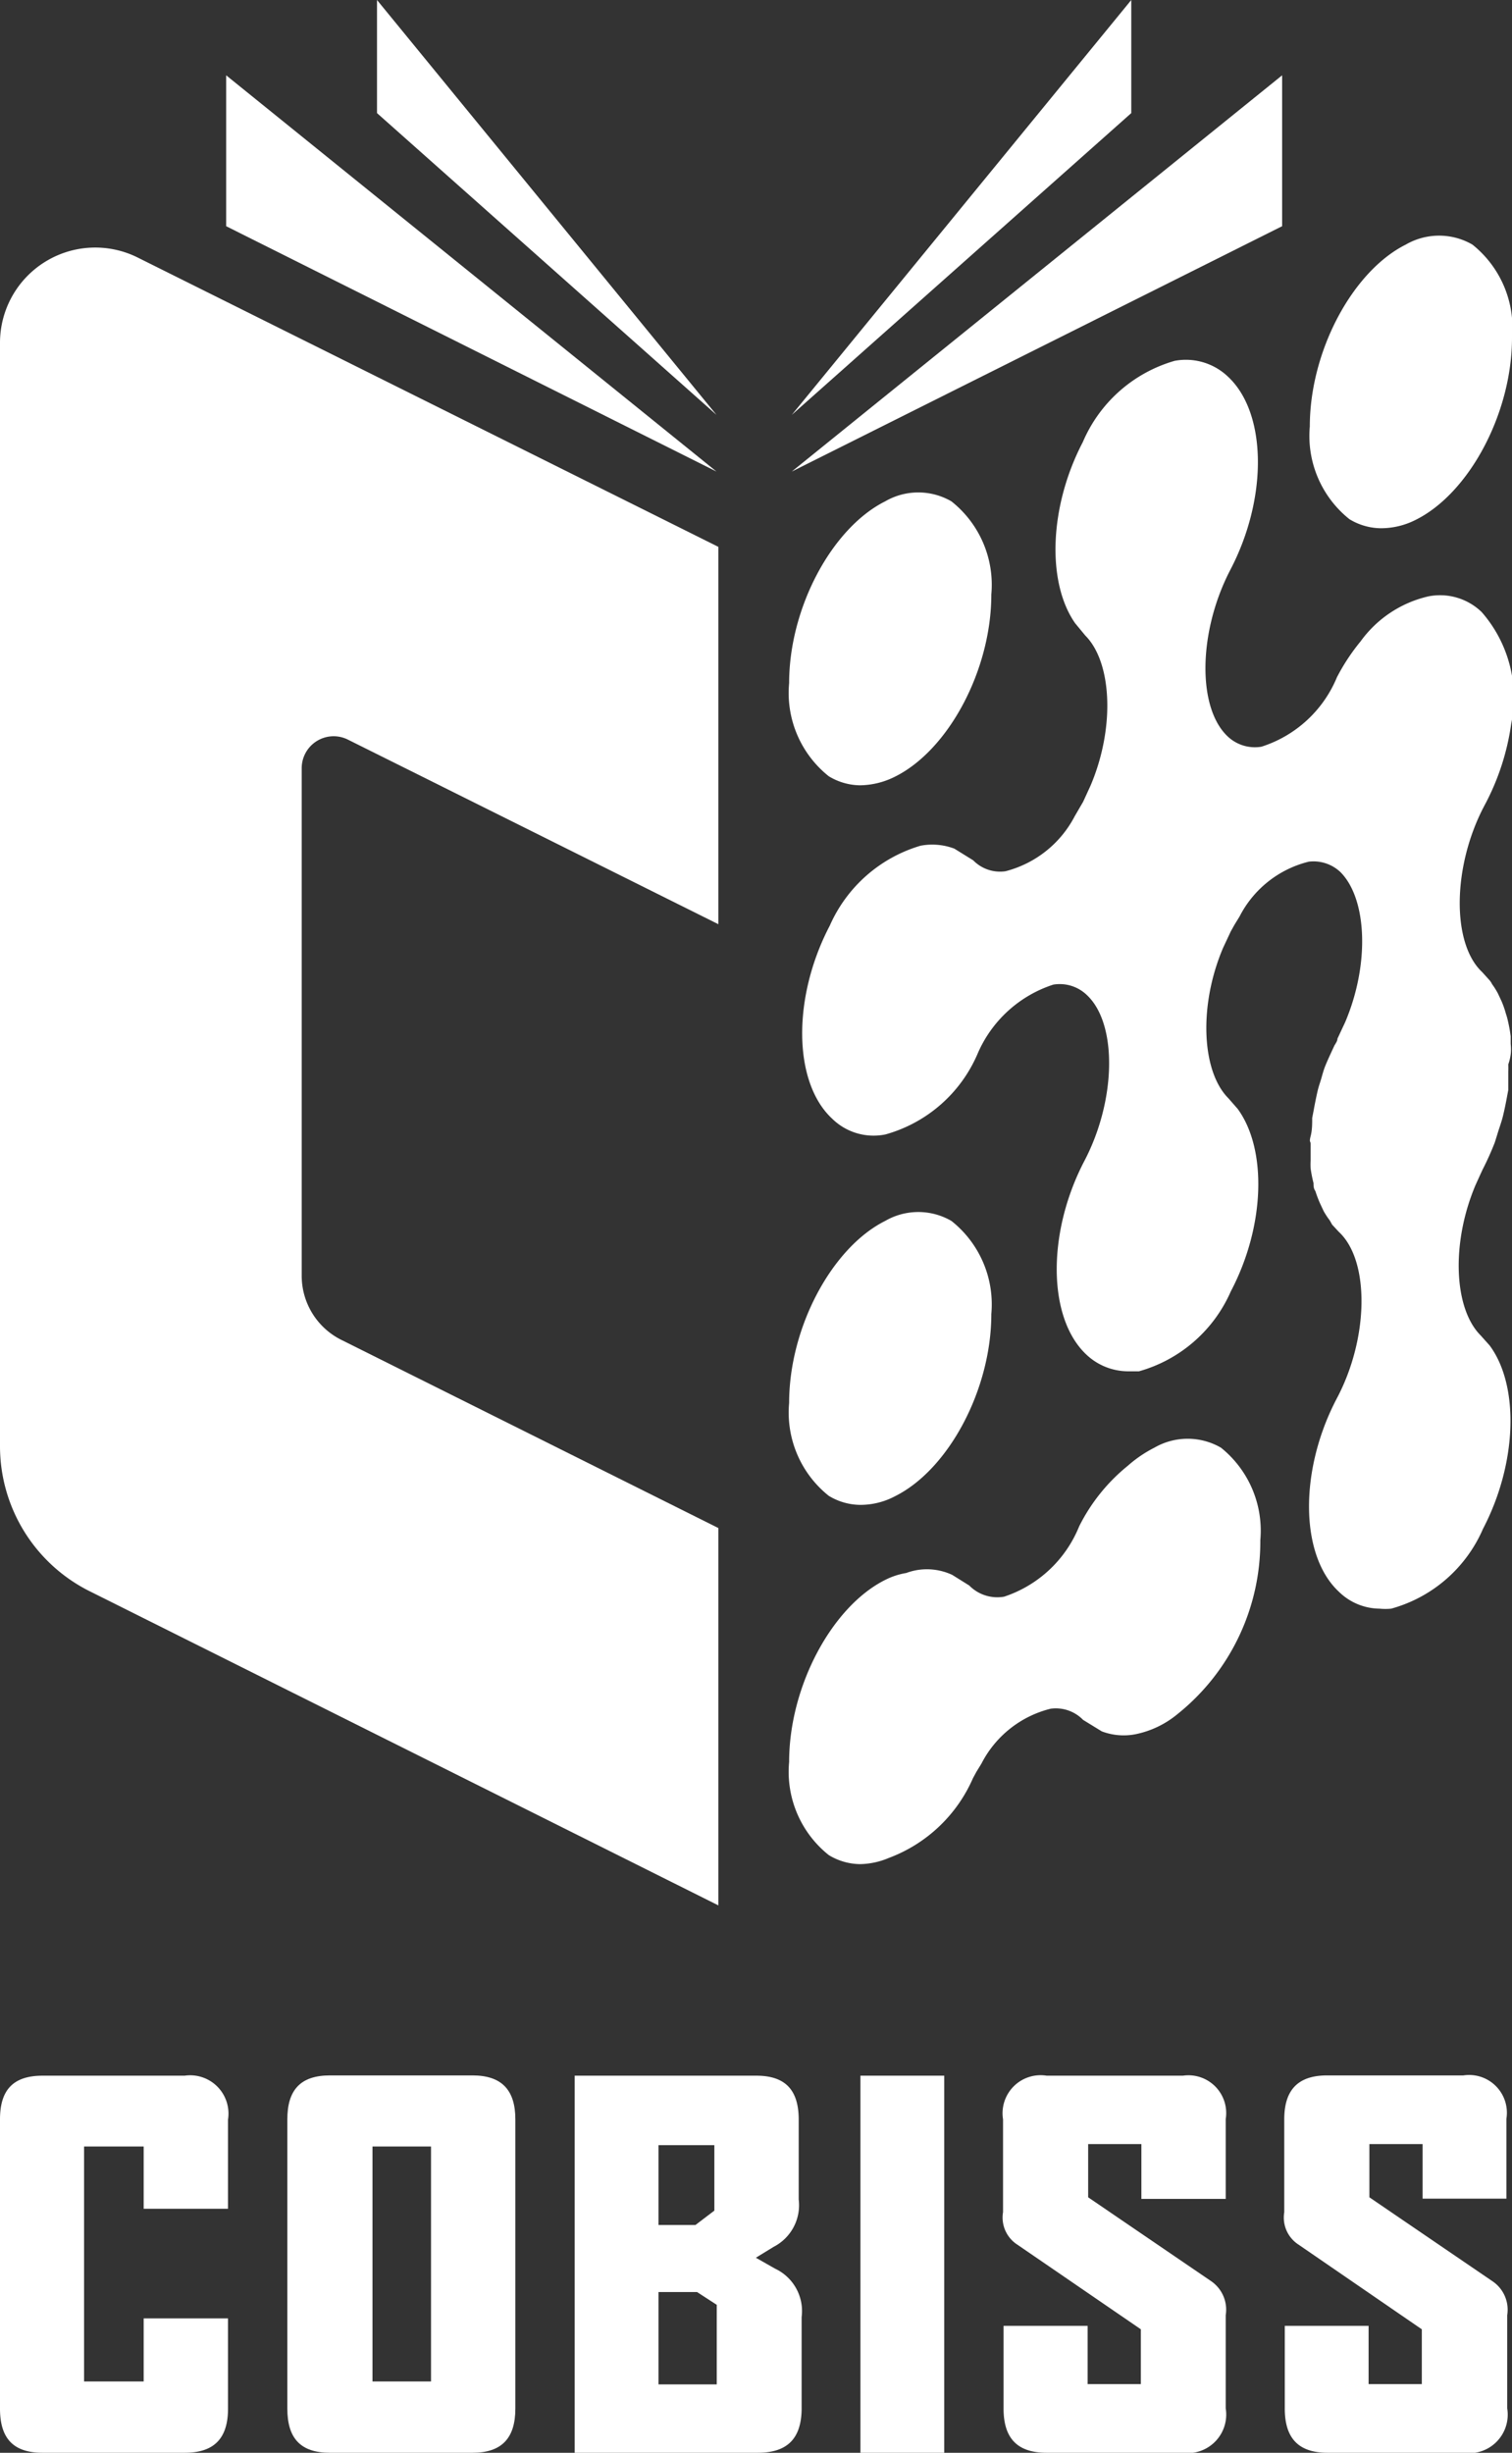
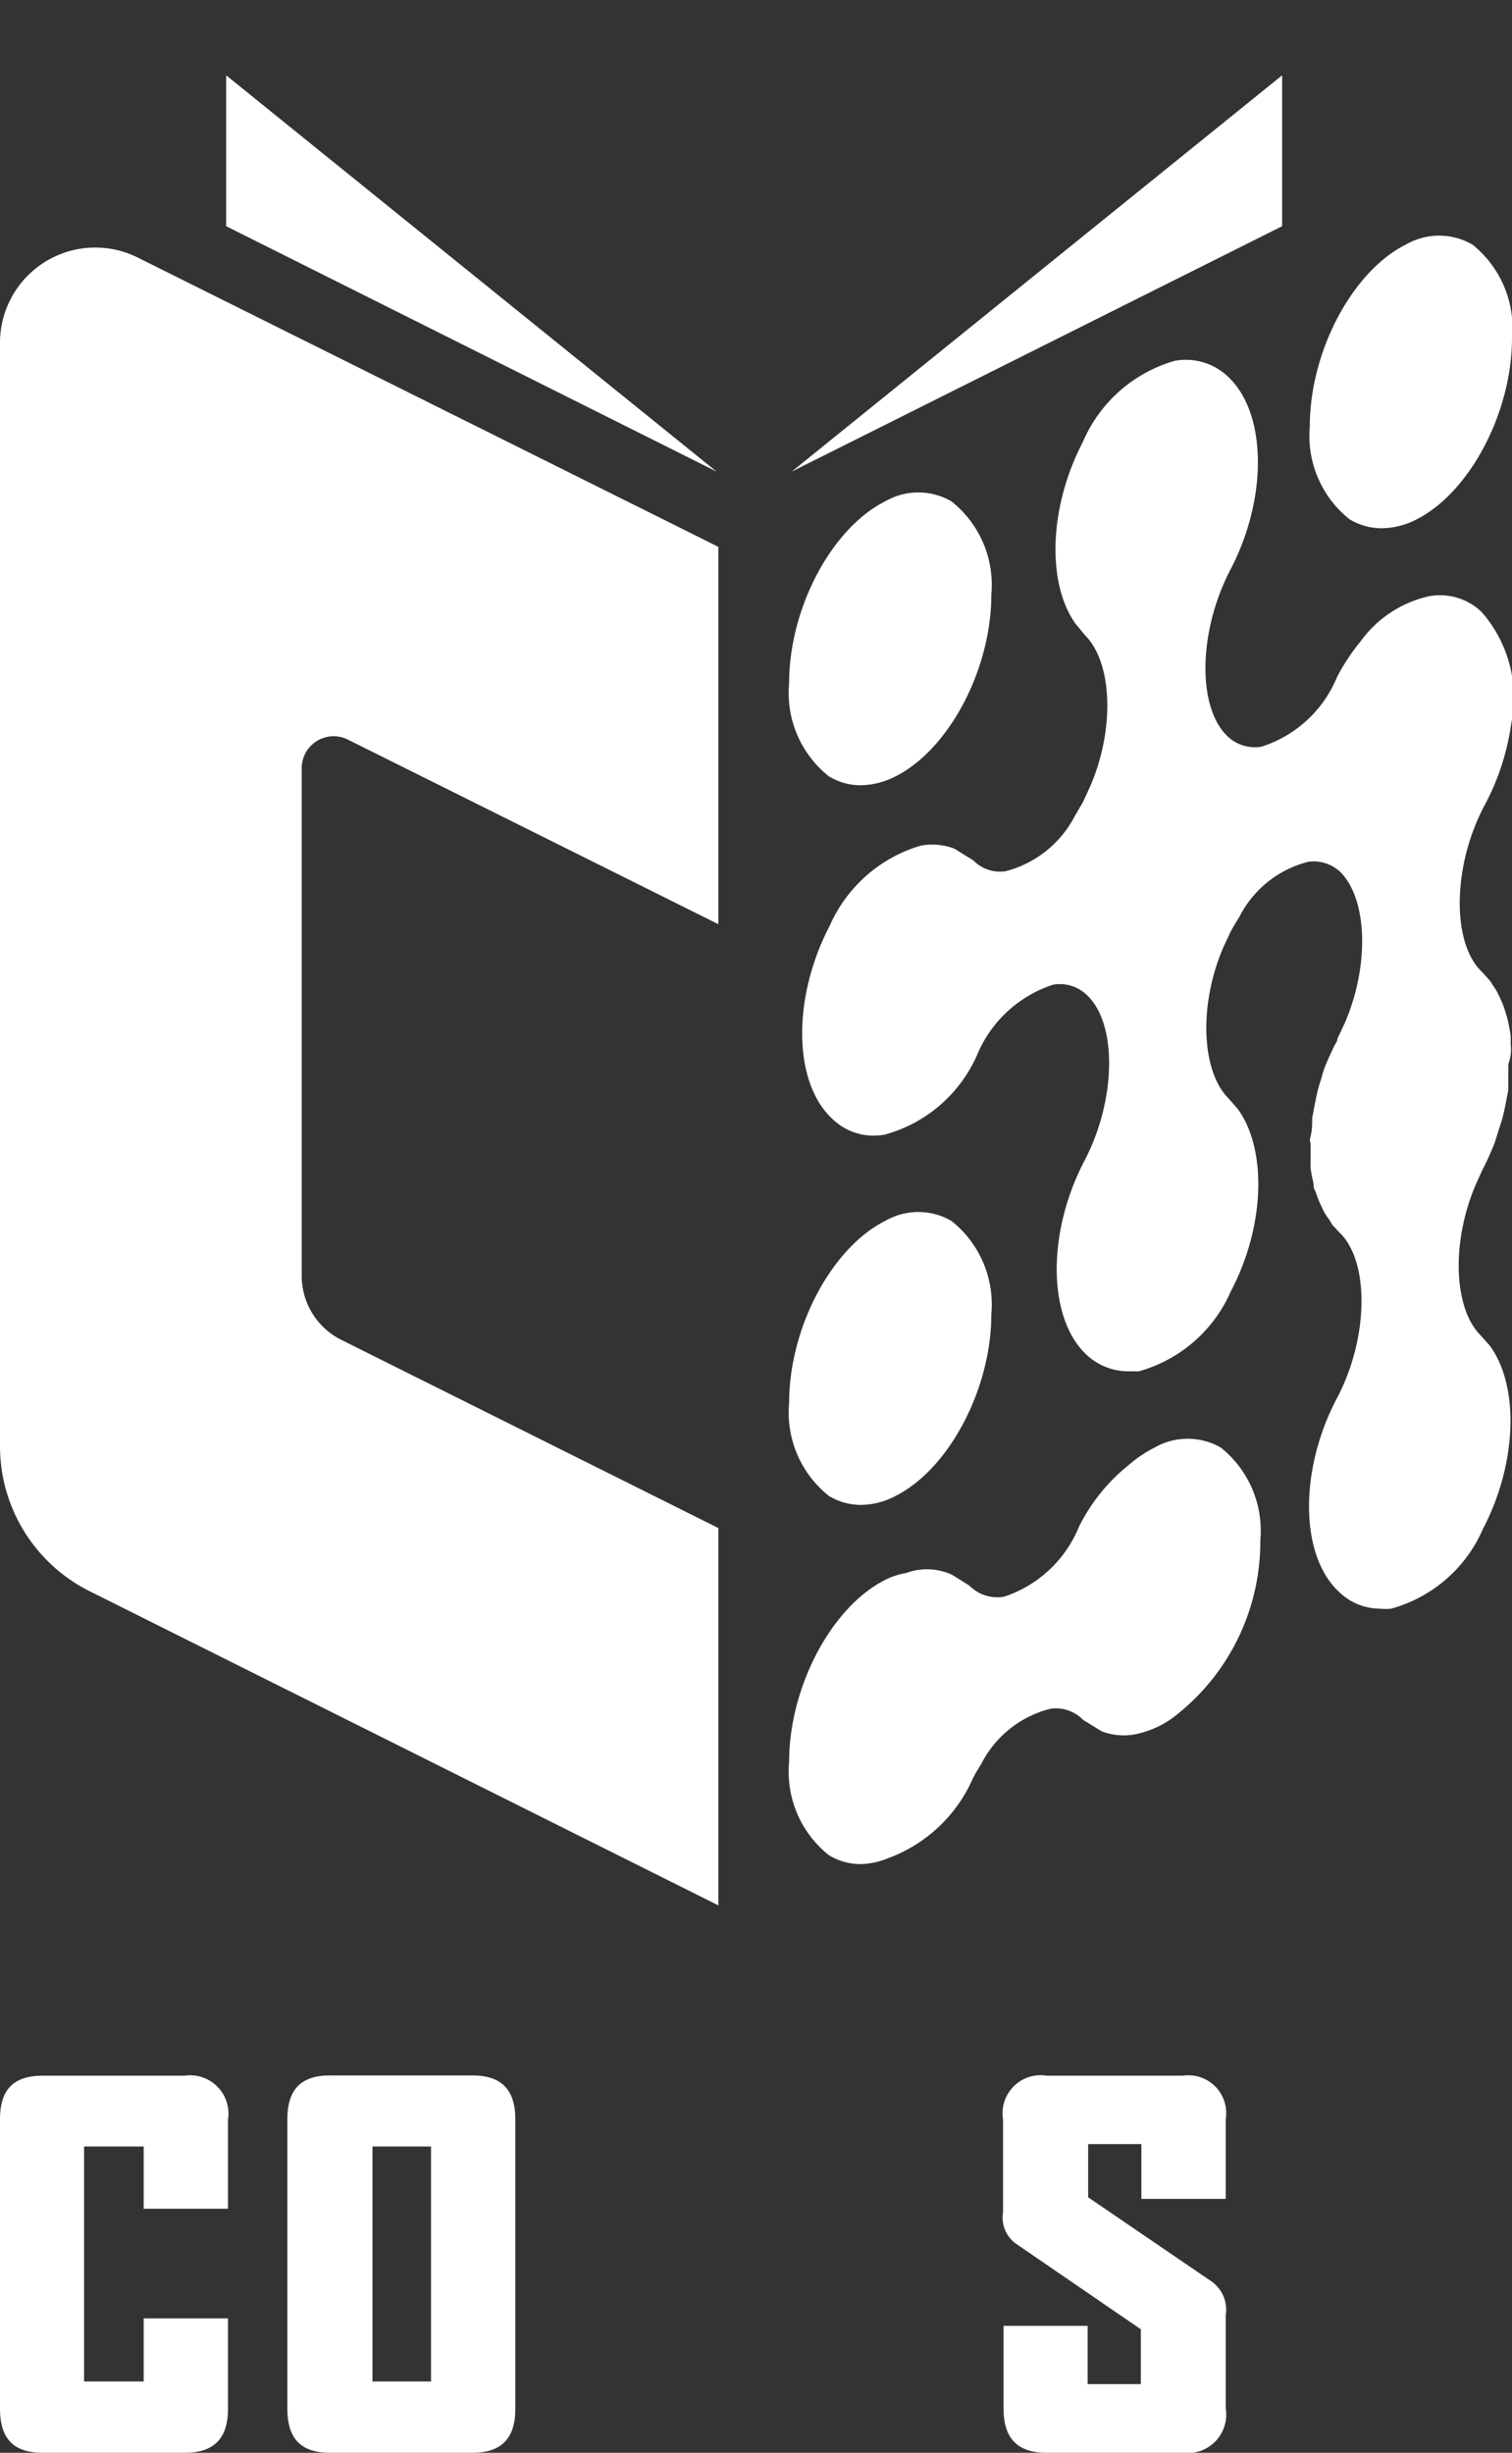
<svg xmlns="http://www.w3.org/2000/svg" viewBox="0 0 56.83 92.17">
  <rect x="0" y="0" width="56.83" height="92.17" fill="#333333" stroke="none" />
  <defs>
    <style>.cls-1{fill:#fff;}</style>
  </defs>
  <title>NewAsset 1</title>
  <g id="Layer_2" data-name="Layer 2">
    <g id="Layer_1-2" data-name="Layer 1">
      <path class="cls-1" d="M6.94,92.17H1.6c-1.1,0-1.6-.54-1.6-1.66V79.64C0,78.53.5,78,1.6,78H6.94a1.44,1.44,0,0,1,1.63,1.65V83H5.4V80.66H3.16v8.83H5.4V87.12H8.57v3.39C8.57,91.63,8.05,92.17,6.94,92.17Z" />
      <path class="cls-1" d="M17.76,92.17H12.4c-1.1,0-1.6-.54-1.6-1.66V79.64c0-1.11.5-1.65,1.6-1.65h5.36c1.09,0,1.61.54,1.61,1.65V90.51C19.37,91.63,18.85,92.17,17.76,92.17ZM16.2,80.66H14v8.83H16.2Z" />
-       <path class="cls-1" d="M28.48,92.17H21.6V78h6.83c1.09,0,1.59.54,1.59,1.65v3a1.76,1.76,0,0,1-.94,1.78l-.67.41.72.41a1.76,1.76,0,0,1,1,1.82v3.48C30.11,91.63,29.6,92.17,28.48,92.17ZM26.85,80.61h-2.1v3h1.39l.71-.54Zm.09,6-.74-.48H24.75v3.47h2.19Z" />
-       <path class="cls-1" d="M32.34,92.17V78h3.15V92.17Z" />
      <path class="cls-1" d="M44.44,92.17h-5.1c-1.1,0-1.62-.54-1.62-1.66V87.4h3.16v2.19h2V87.53l-4.64-3.18a1.21,1.21,0,0,1-.54-1.22V79.64A1.43,1.43,0,0,1,39.34,78h5.12a1.42,1.42,0,0,1,1.61,1.63v3H42.9V80.57h-2v2l4.62,3.15A1.3,1.3,0,0,1,46.07,87v3.5A1.45,1.45,0,0,1,44.44,92.17Z" />
-       <path class="cls-1" d="M55,92.17h-5.1c-1.09,0-1.61-.54-1.61-1.66V87.4h3.15v2.19h2V87.53l-4.63-3.18a1.21,1.21,0,0,1-.54-1.22V79.64c0-1.11.52-1.65,1.61-1.65H55a1.42,1.42,0,0,1,1.62,1.63v3H53.47V80.57h-2v2l4.62,3.15A1.29,1.29,0,0,1,56.65,87v3.5A1.45,1.45,0,0,1,55,92.17Z" />
      <path class="cls-1" d="M11.34,47.94V28.86a1.2,1.2,0,0,1,1.73-1.07L27,34.73V20.55L5.18,9.68A3.58,3.58,0,0,0,0,12.88V54.35a6.09,6.09,0,0,0,3.36,5.44L27,71.6V57.42L12.83,50.35A2.69,2.69,0,0,1,11.34,47.94Z" />
      <polygon class="cls-1" points="8.5 8.5 26.93 17.72 8.5 2.83 8.5 8.5" />
-       <polygon class="cls-1" points="14.17 4.25 26.93 15.59 14.17 0 14.17 4.25" />
      <polygon class="cls-1" points="48.19 2.83 29.76 17.72 48.19 8.5 48.19 2.83" />
-       <polygon class="cls-1" points="42.52 0 29.76 15.59 42.52 4.25 42.52 0" />
      <path class="cls-1" d="M56.78,39.22c0-.09,0-.18,0-.28a5.48,5.48,0,0,0-.1-.56,2.45,2.45,0,0,0-.08-.29,3.57,3.57,0,0,0-.16-.46l-.14-.3a3,3,0,0,0-.22-.35.67.67,0,0,0-.09-.14l-.28-.31c-1.16-1.08-1.12-4,.09-6.27a9.16,9.16,0,0,0,1-3.06A4.88,4.88,0,0,0,55.69,23a2.25,2.25,0,0,0-2-.59,4.34,4.34,0,0,0-2.55,1.69,7.7,7.7,0,0,0-.89,1.35h0a4.57,4.57,0,0,1-2.84,2.61,1.49,1.49,0,0,1-1.27-.39c-1.15-1.09-1.1-3.94.1-6.25,1.42-2.71,1.38-5.91-.09-7.27a2.29,2.29,0,0,0-2-.59,5.36,5.36,0,0,0-3.45,3.05c-1.27,2.43-1.36,5.28-.29,6.81l.38.46c1,1,1.13,3.45.2,5.64l-.28.61h0l-.14.24-.18.31a4.08,4.08,0,0,1-2.6,2.06,1.41,1.41,0,0,1-1.21-.41l-.71-.44a2.35,2.35,0,0,0-1.27-.11,5.4,5.4,0,0,0-3.41,3c-1.42,2.71-1.38,5.9.09,7.26a2.22,2.22,0,0,0,2,.59,5.32,5.32,0,0,0,3.45-3A4.66,4.66,0,0,1,39.59,37a1.47,1.47,0,0,1,1.27.4c1.14,1.08,1.1,3.94-.11,6.24-1.41,2.71-1.37,5.91.09,7.27a2.29,2.29,0,0,0,1.53.62l.44,0a5.34,5.34,0,0,0,3.45-3c1.29-2.45,1.37-5.34.26-6.86l-.35-.4c-1-1-1.13-3.46-.2-5.65l.29-.62h0l.14-.25.19-.31a4,4,0,0,1,2.6-2.06,1.47,1.47,0,0,1,1.19.39c1,1,1.11,3.45.18,5.64l-.29.62c0,.09-.07.18-.12.27-.11.24-.22.47-.32.71s-.13.4-.19.59-.09.28-.12.41-.1.46-.14.69l-.06.31c0,.23,0,.46-.06.69s0,.18,0,.28,0,.43,0,.64a2.64,2.64,0,0,0,0,.28,5,5,0,0,0,.11.56c0,.1,0,.2.07.3a4.7,4.7,0,0,0,.17.45l.14.3a3,3,0,0,0,.23.35l.09.16.25.27c1.17,1.08,1.13,4-.08,6.27-1.42,2.71-1.38,5.9.09,7.26a2.21,2.21,0,0,0,1.52.63,2.25,2.25,0,0,0,.44,0,5.29,5.29,0,0,0,3.45-3c1.29-2.47,1.37-5.38.25-6.89l-.34-.38c-1-1-1.12-3.45-.19-5.65l.2-.44.07-.15v0a10.83,10.83,0,0,0,.45-1c.06-.18.11-.36.17-.54s.1-.3.14-.46.1-.44.14-.66l.06-.32c0-.23,0-.46,0-.69a2.45,2.45,0,0,0,0-.27C56.81,39.65,56.8,39.43,56.78,39.22Z" />
      <path class="cls-1" d="M50.72,19.51a2.31,2.31,0,0,0,1.17.34,2.89,2.89,0,0,0,1.33-.32c2-1,3.61-4,3.61-6.84a4,4,0,0,0-1.49-3.5,2.5,2.5,0,0,0-2.5,0c-2,1-3.61,4-3.61,6.84A4,4,0,0,0,50.72,19.51Z" />
      <path class="cls-1" d="M45.89,54.4a2.5,2.5,0,0,0-2.5,0,4.74,4.74,0,0,0-1,.68,6.88,6.88,0,0,0-1.83,2.28A4.6,4.6,0,0,1,37.74,60a1.48,1.48,0,0,1-1.31-.42l-.64-.4A2.26,2.26,0,0,0,34.47,59a2.28,2.28,0,0,0-.41.11,2.71,2.71,0,0,0-.79.26c-2,1-3.61,4-3.61,6.84a4,4,0,0,0,1.49,3.5,2.31,2.31,0,0,0,1.17.34,2.87,2.87,0,0,0,1.08-.23,5.58,5.58,0,0,0,3.17-3h0l.13-.24.19-.31a4,4,0,0,1,2.6-2.06,1.43,1.43,0,0,1,1.22.42l.7.43a2.32,2.32,0,0,0,1.26.11,3.59,3.59,0,0,0,1.59-.76,8.3,8.3,0,0,0,3.11-6.53A4,4,0,0,0,45.89,54.4Z" />
      <path class="cls-1" d="M31.15,29.17a2.31,2.31,0,0,0,1.17.34,3,3,0,0,0,1.33-.33c2-1,3.61-4,3.61-6.84a4,4,0,0,0-1.5-3.5,2.48,2.48,0,0,0-2.49,0c-2,1-3.61,4-3.61,6.83A4,4,0,0,0,31.15,29.17Z" />
      <path class="cls-1" d="M31.15,56.21a2.31,2.31,0,0,0,1.17.34,2.78,2.78,0,0,0,1.33-.33c2-1,3.61-4,3.61-6.84a4,4,0,0,0-1.5-3.5,2.48,2.48,0,0,0-2.49,0c-2,1-3.61,4-3.61,6.84A4,4,0,0,0,31.15,56.21Z" />
    </g>
  </g>
</svg>